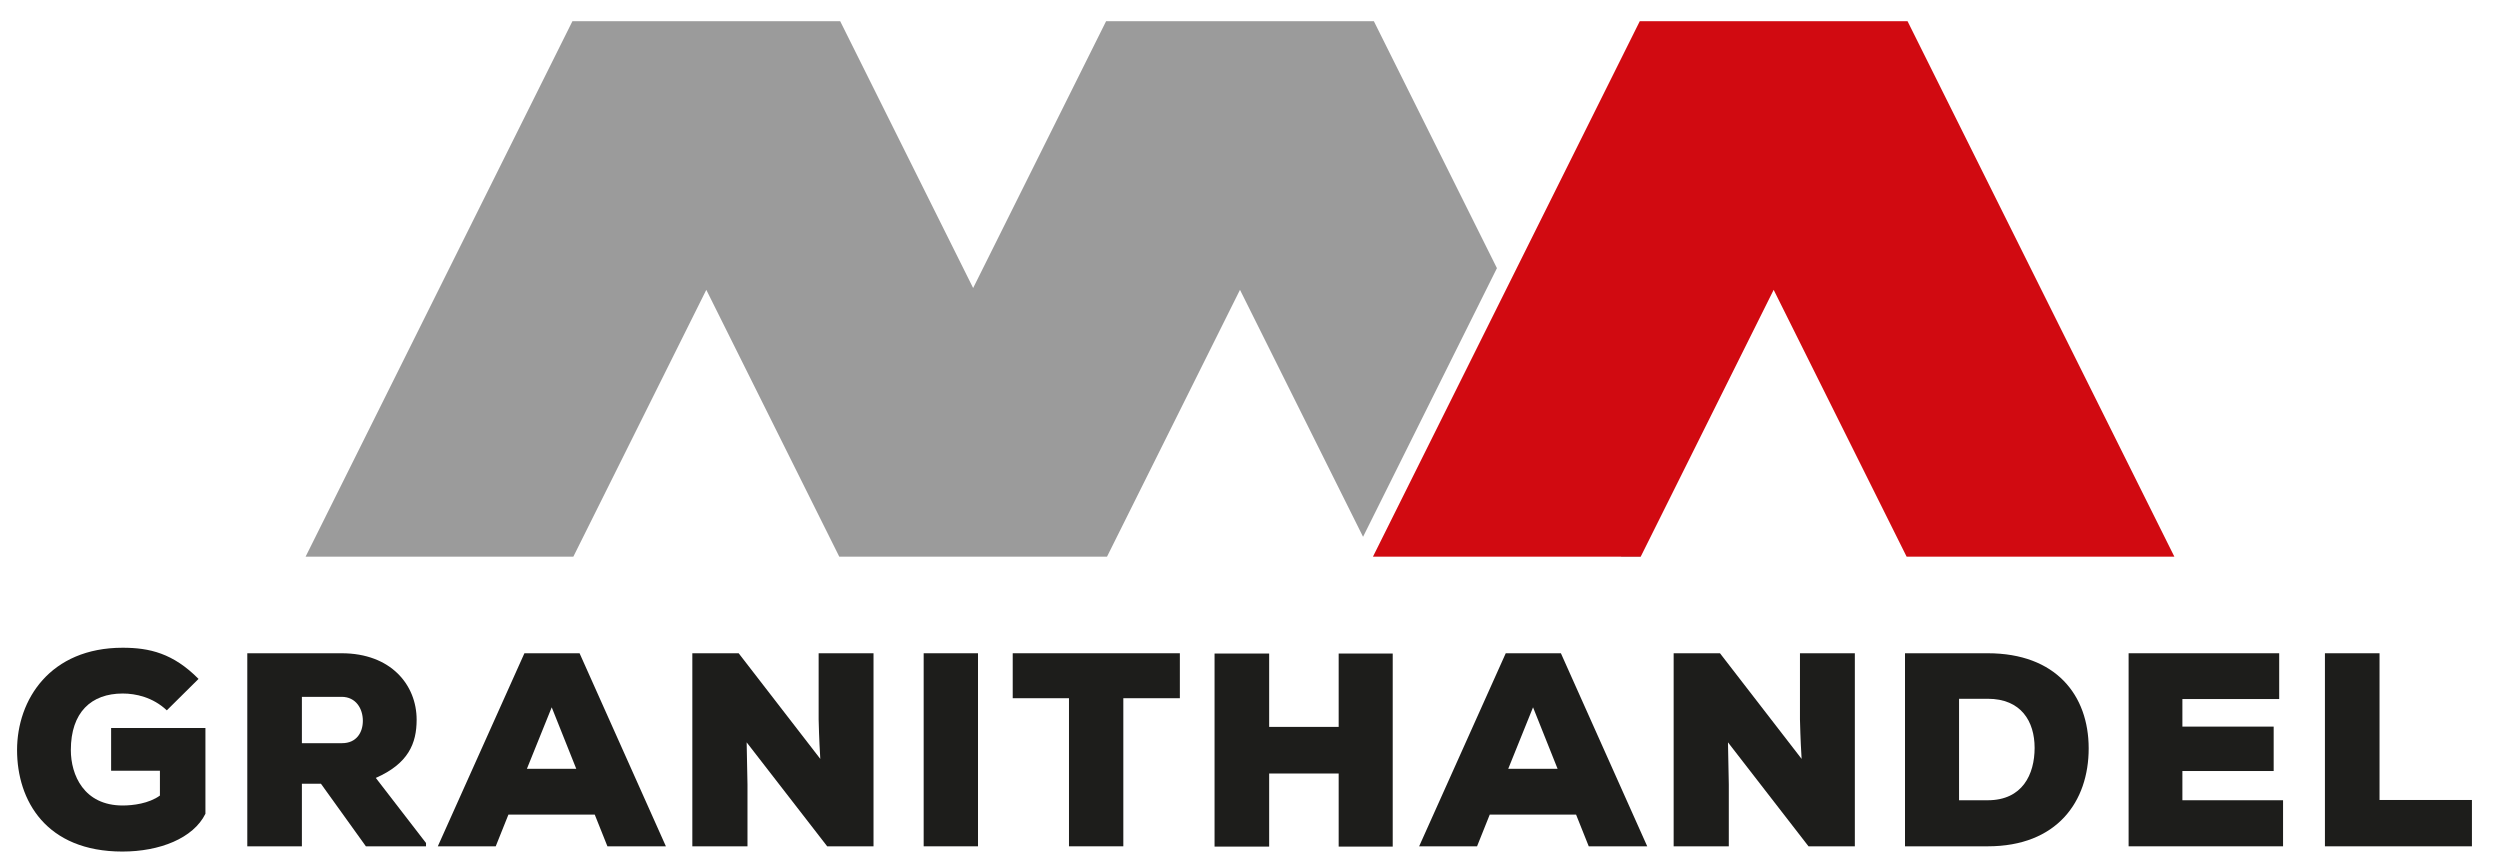
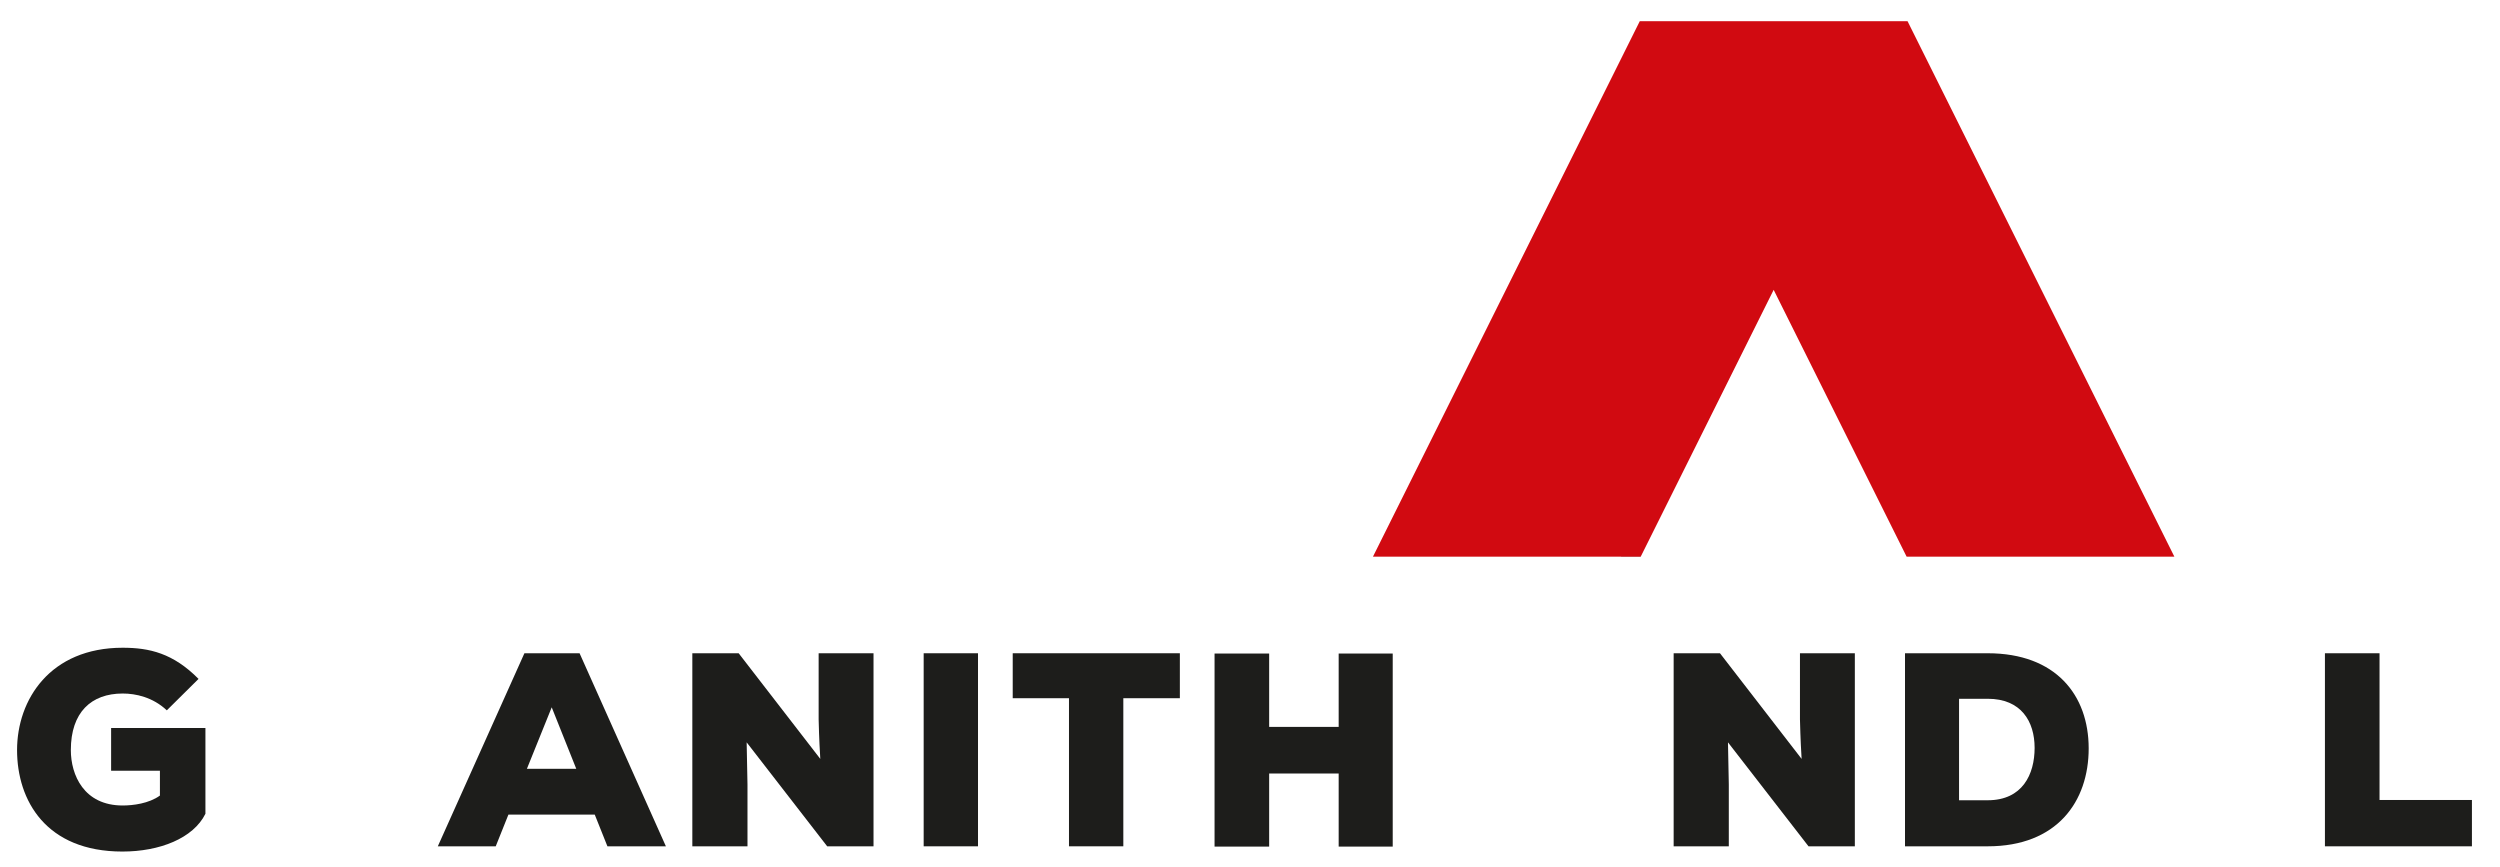
<svg xmlns="http://www.w3.org/2000/svg" xmlns:ns1="http://www.serif.com/" width="100%" height="100%" viewBox="0 0 248 86" xml:space="preserve" style="fill-rule:evenodd;clip-rule:evenodd;stroke-linejoin:round;stroke-miterlimit:2;">
  <rect id="ArtBoard1" x="0" y="0" width="247.085" height="85.577" style="fill:none;" />
  <g id="Ebene-1" ns1:id="Ebene 1">
-     <path d="M136.287,2.101l-26.561,-0l-13.19,26.47l-13.19,-26.47l-26.56,-0l-26.47,53.121l26.56,-0l13.19,-26.47l13.19,26.47l26.56,-0l13.191,-26.471l12.209,24.501l13.28,-26.651l-12.209,-24.5Z" style="fill:#9b9b9b;fill-rule:nonzero;" />
    <path d="M161.776,53.252l-0.981,1.97l1.961,0l-0.98,-1.97Z" style="fill:#9b9b9b;fill-rule:nonzero;" />
    <path d="M215.698,55.222l-26.471,-53.121l-26.56,0l-26.47,53.121l26.561,0l13.189,-26.47l13.19,26.47l26.561,0Z" style="fill:#d10a11;fill-rule:nonzero;" />
    <path d="M16.548,70.466c-1.396,-1.312 -3.092,-1.669 -4.378,-1.669c-3.118,0 -5.143,1.86 -5.143,5.609c-0,2.462 1.286,5.499 5.143,5.499c1.013,0 2.6,-0.191 3.694,-0.985l-0,-2.462l-4.842,0l-0,-4.241l9.356,0l-0,8.509c-1.204,2.435 -4.541,3.748 -8.235,3.748c-7.578,0 -10.451,-5.062 -10.451,-10.068c-0,-5.006 3.283,-10.15 10.478,-10.15c2.654,0 5.007,0.547 7.524,3.092l-3.146,3.118Z" style="fill:#1d1d1b;fill-rule:nonzero;" />
-     <path d="M29.948,69.126l-0,4.596l3.994,0c1.423,0 2.053,-1.067 2.053,-2.216c-0,-1.204 -0.685,-2.38 -2.108,-2.38l-3.939,0Zm12.312,14.828l-5.964,0l-4.46,-6.211l-1.888,0l-0,6.211l-5.417,0l-0,-19.151l9.356,0c4.898,0 7.443,3.146 7.443,6.594c-0,2.352 -0.821,4.349 -4.05,5.772l4.98,6.457l-0,0.328Z" style="fill:#1d1d1b;fill-rule:nonzero;" />
    <path d="M54.73,70.165l-2.462,6.102l4.898,0l-2.436,-6.102Zm4.269,10.643l-8.564,0l-1.259,3.146l-5.745,0l8.591,-19.151l5.472,0l8.563,19.151l-5.801,0l-1.257,-3.146Z" style="fill:#1d1d1b;fill-rule:nonzero;" />
    <path d="M81.373,75.282c-0.137,-2.298 -0.137,-3.174 -0.164,-3.912l-0,-6.567l5.444,-0l-0,19.152l-4.595,-0l-7.99,-10.315l0.082,4.186l-0,6.129l-5.471,-0l-0,-19.152l4.596,-0l8.098,10.479Z" style="fill:#1d1d1b;fill-rule:nonzero;" />
    <rect x="91.628" y="64.803" width="5.39" height="19.151" style="fill:#1d1d1b;" />
    <path d="M106.043,69.263l-5.581,0l-0,-4.46l16.58,0l-0,4.46l-5.608,0l-0,14.691l-5.391,0l-0,-14.691Z" style="fill:#1d1d1b;fill-rule:nonzero;" />
    <path d="M132.796,83.982l-0,-7.25l-6.895,-0l-0,7.25l-5.417,-0l-0,-19.151l5.417,-0l-0,7.277l6.895,-0l-0,-7.277l5.362,-0l-0,19.151l-5.362,-0Z" style="fill:#1d1d1b;fill-rule:nonzero;" />
-     <path d="M152.078,70.165l-2.462,6.102l4.898,0l-2.436,-6.102Zm4.269,10.643l-8.564,0l-1.259,3.146l-5.745,0l8.591,-19.151l5.472,0l8.563,19.151l-5.801,0l-1.257,-3.146Z" style="fill:#1d1d1b;fill-rule:nonzero;" />
    <path d="M178.72,75.282c-0.137,-2.298 -0.137,-3.174 -0.164,-3.912l0,-6.567l5.444,-0l0,19.152l-4.595,-0l-7.99,-10.315l0.082,4.186l0,6.129l-5.471,-0l0,-19.152l4.596,-0l8.098,10.479Z" style="fill:#1d1d1b;fill-rule:nonzero;" />
    <path d="M194.338,79.385l2.846,0c3.447,0 4.65,-2.571 4.65,-5.198c-0,-2.626 -1.34,-4.869 -4.65,-4.869l-2.846,0l-0,10.067Zm2.846,-14.582c6.758,0 10.013,4.158 10.013,9.438c-0,5.281 -3.146,9.713 -10.013,9.713l-8.208,0l-0,-19.151l8.208,0Z" style="fill:#1d1d1b;fill-rule:nonzero;" />
-     <path d="M226.479,83.954l-15.321,0l0,-19.151l14.938,0l0,4.542l-9.603,0l0,2.735l9.055,0l0,4.405l-9.055,0l0,2.9l9.986,0l0,4.569Z" style="fill:#1d1d1b;fill-rule:nonzero;" />
    <path d="M236.05,64.803l-0,14.555l9.165,0l-0,4.596l-14.582,0l-0,-19.151l5.417,0Z" style="fill:#1d1d1b;fill-rule:nonzero;" />
  </g>
</svg>